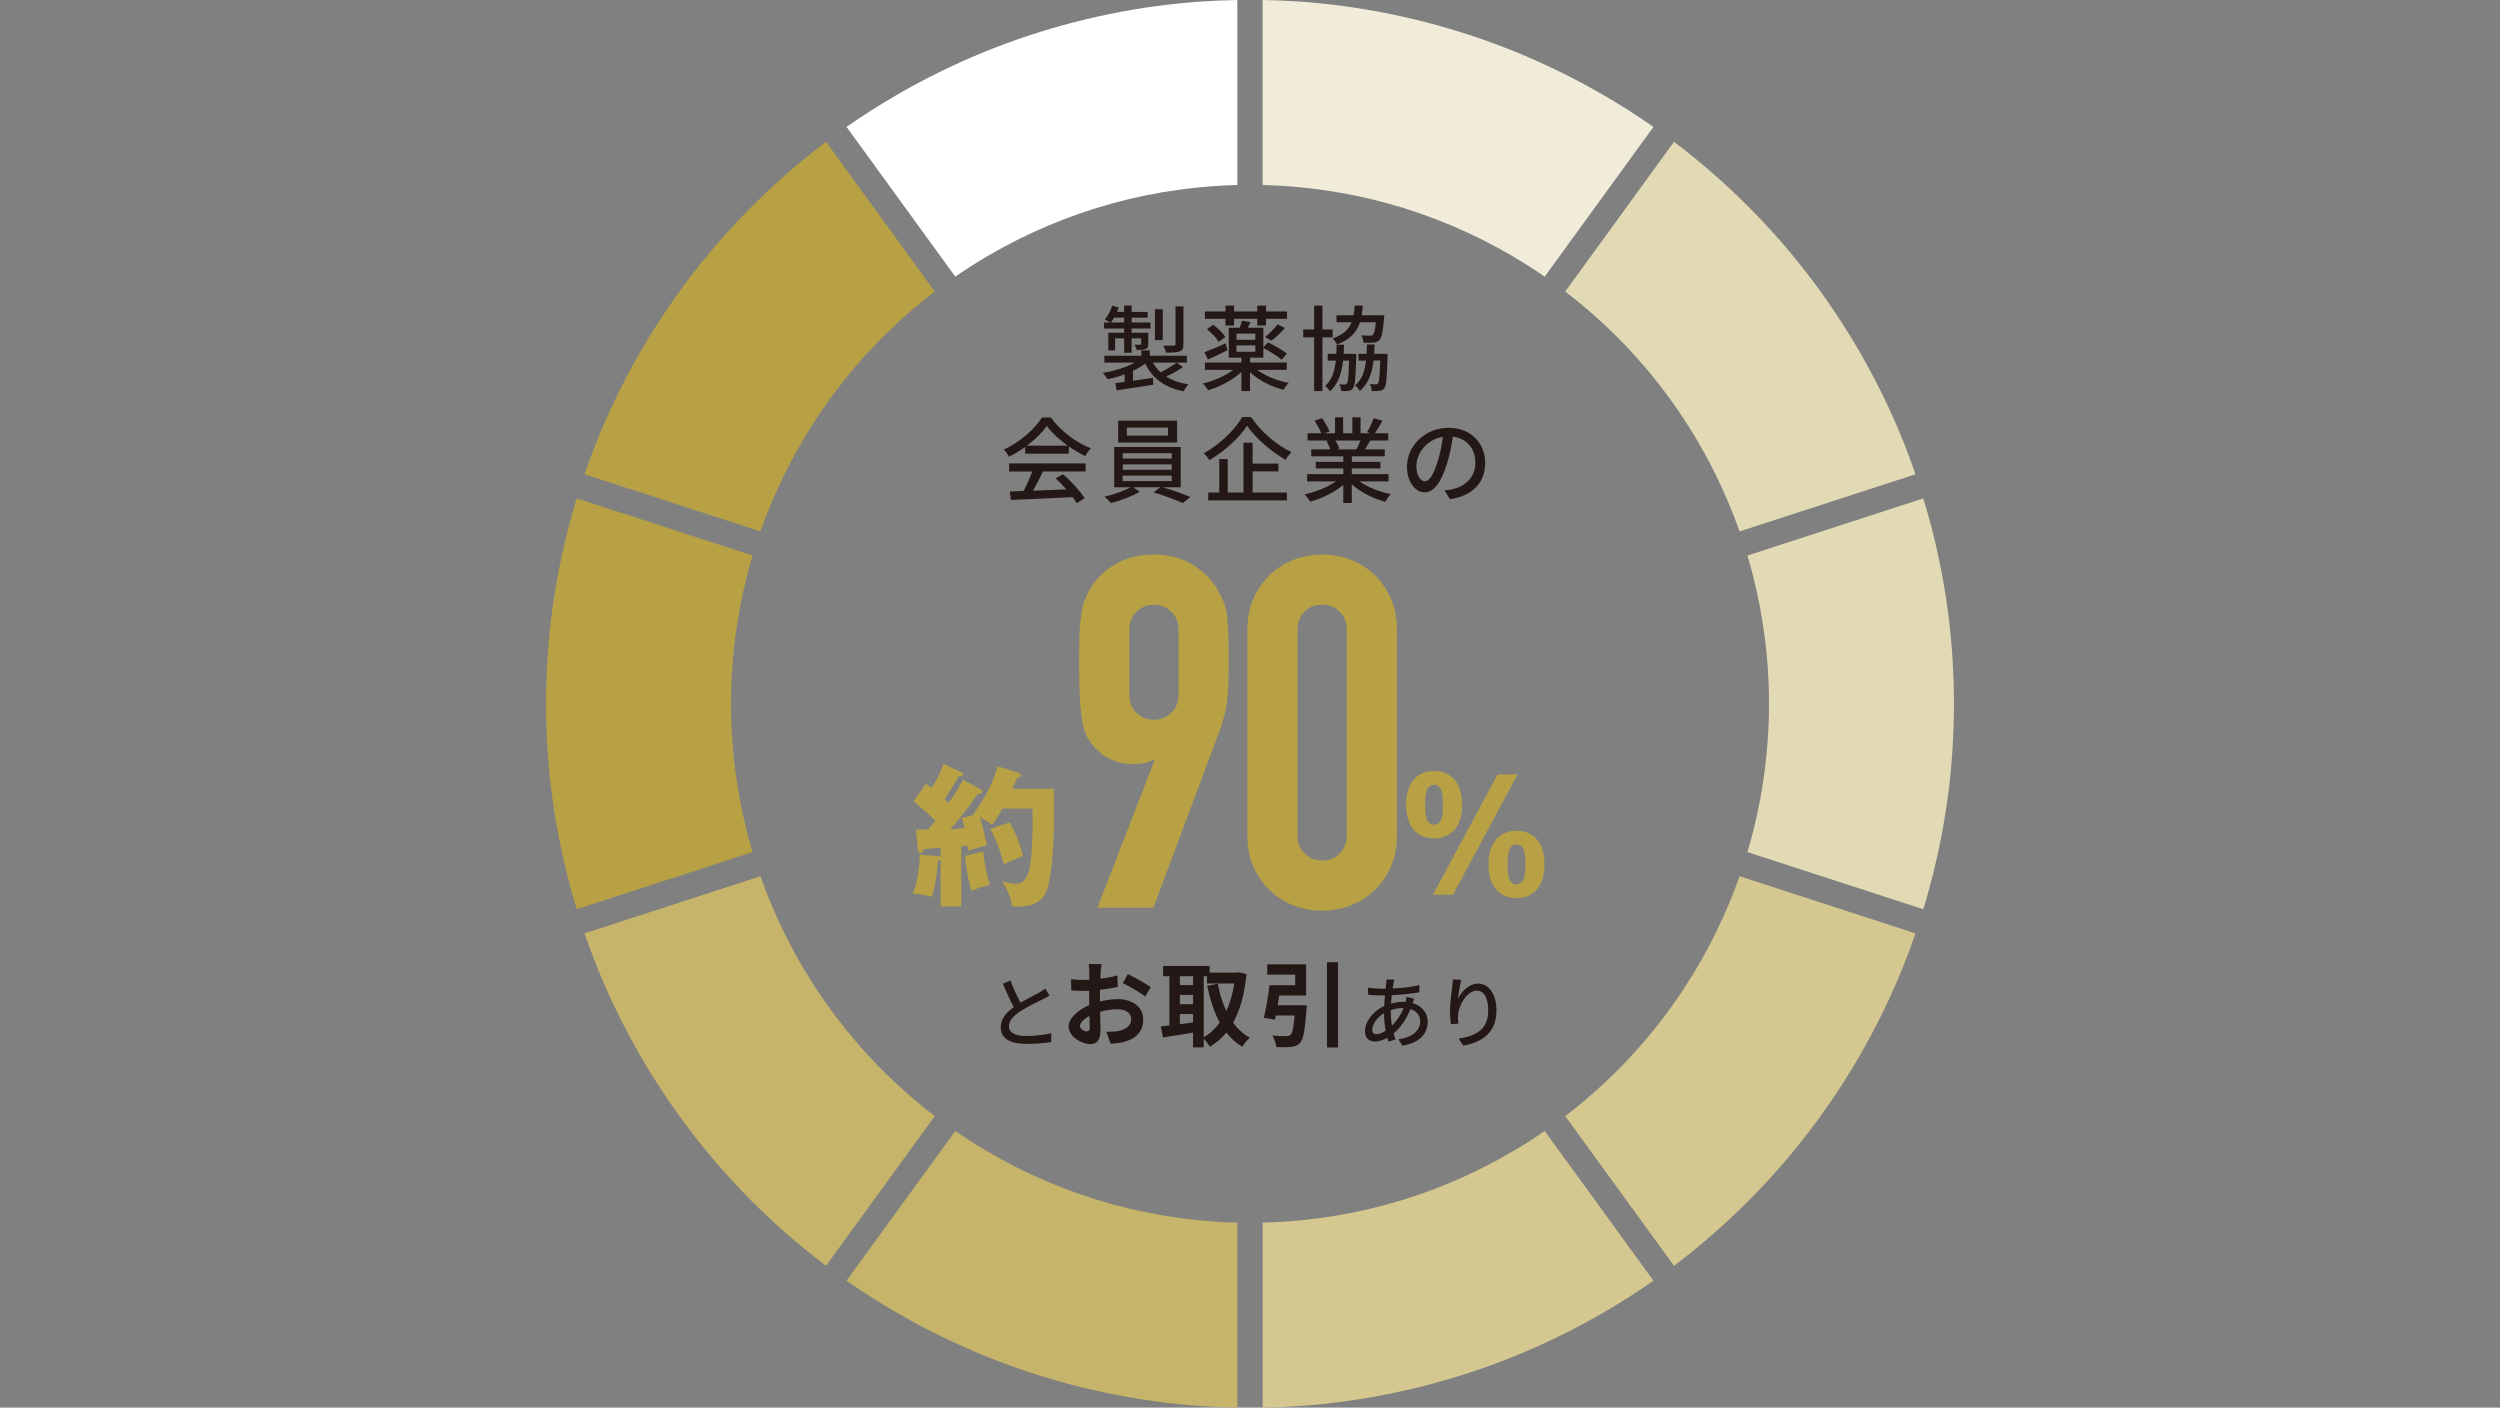
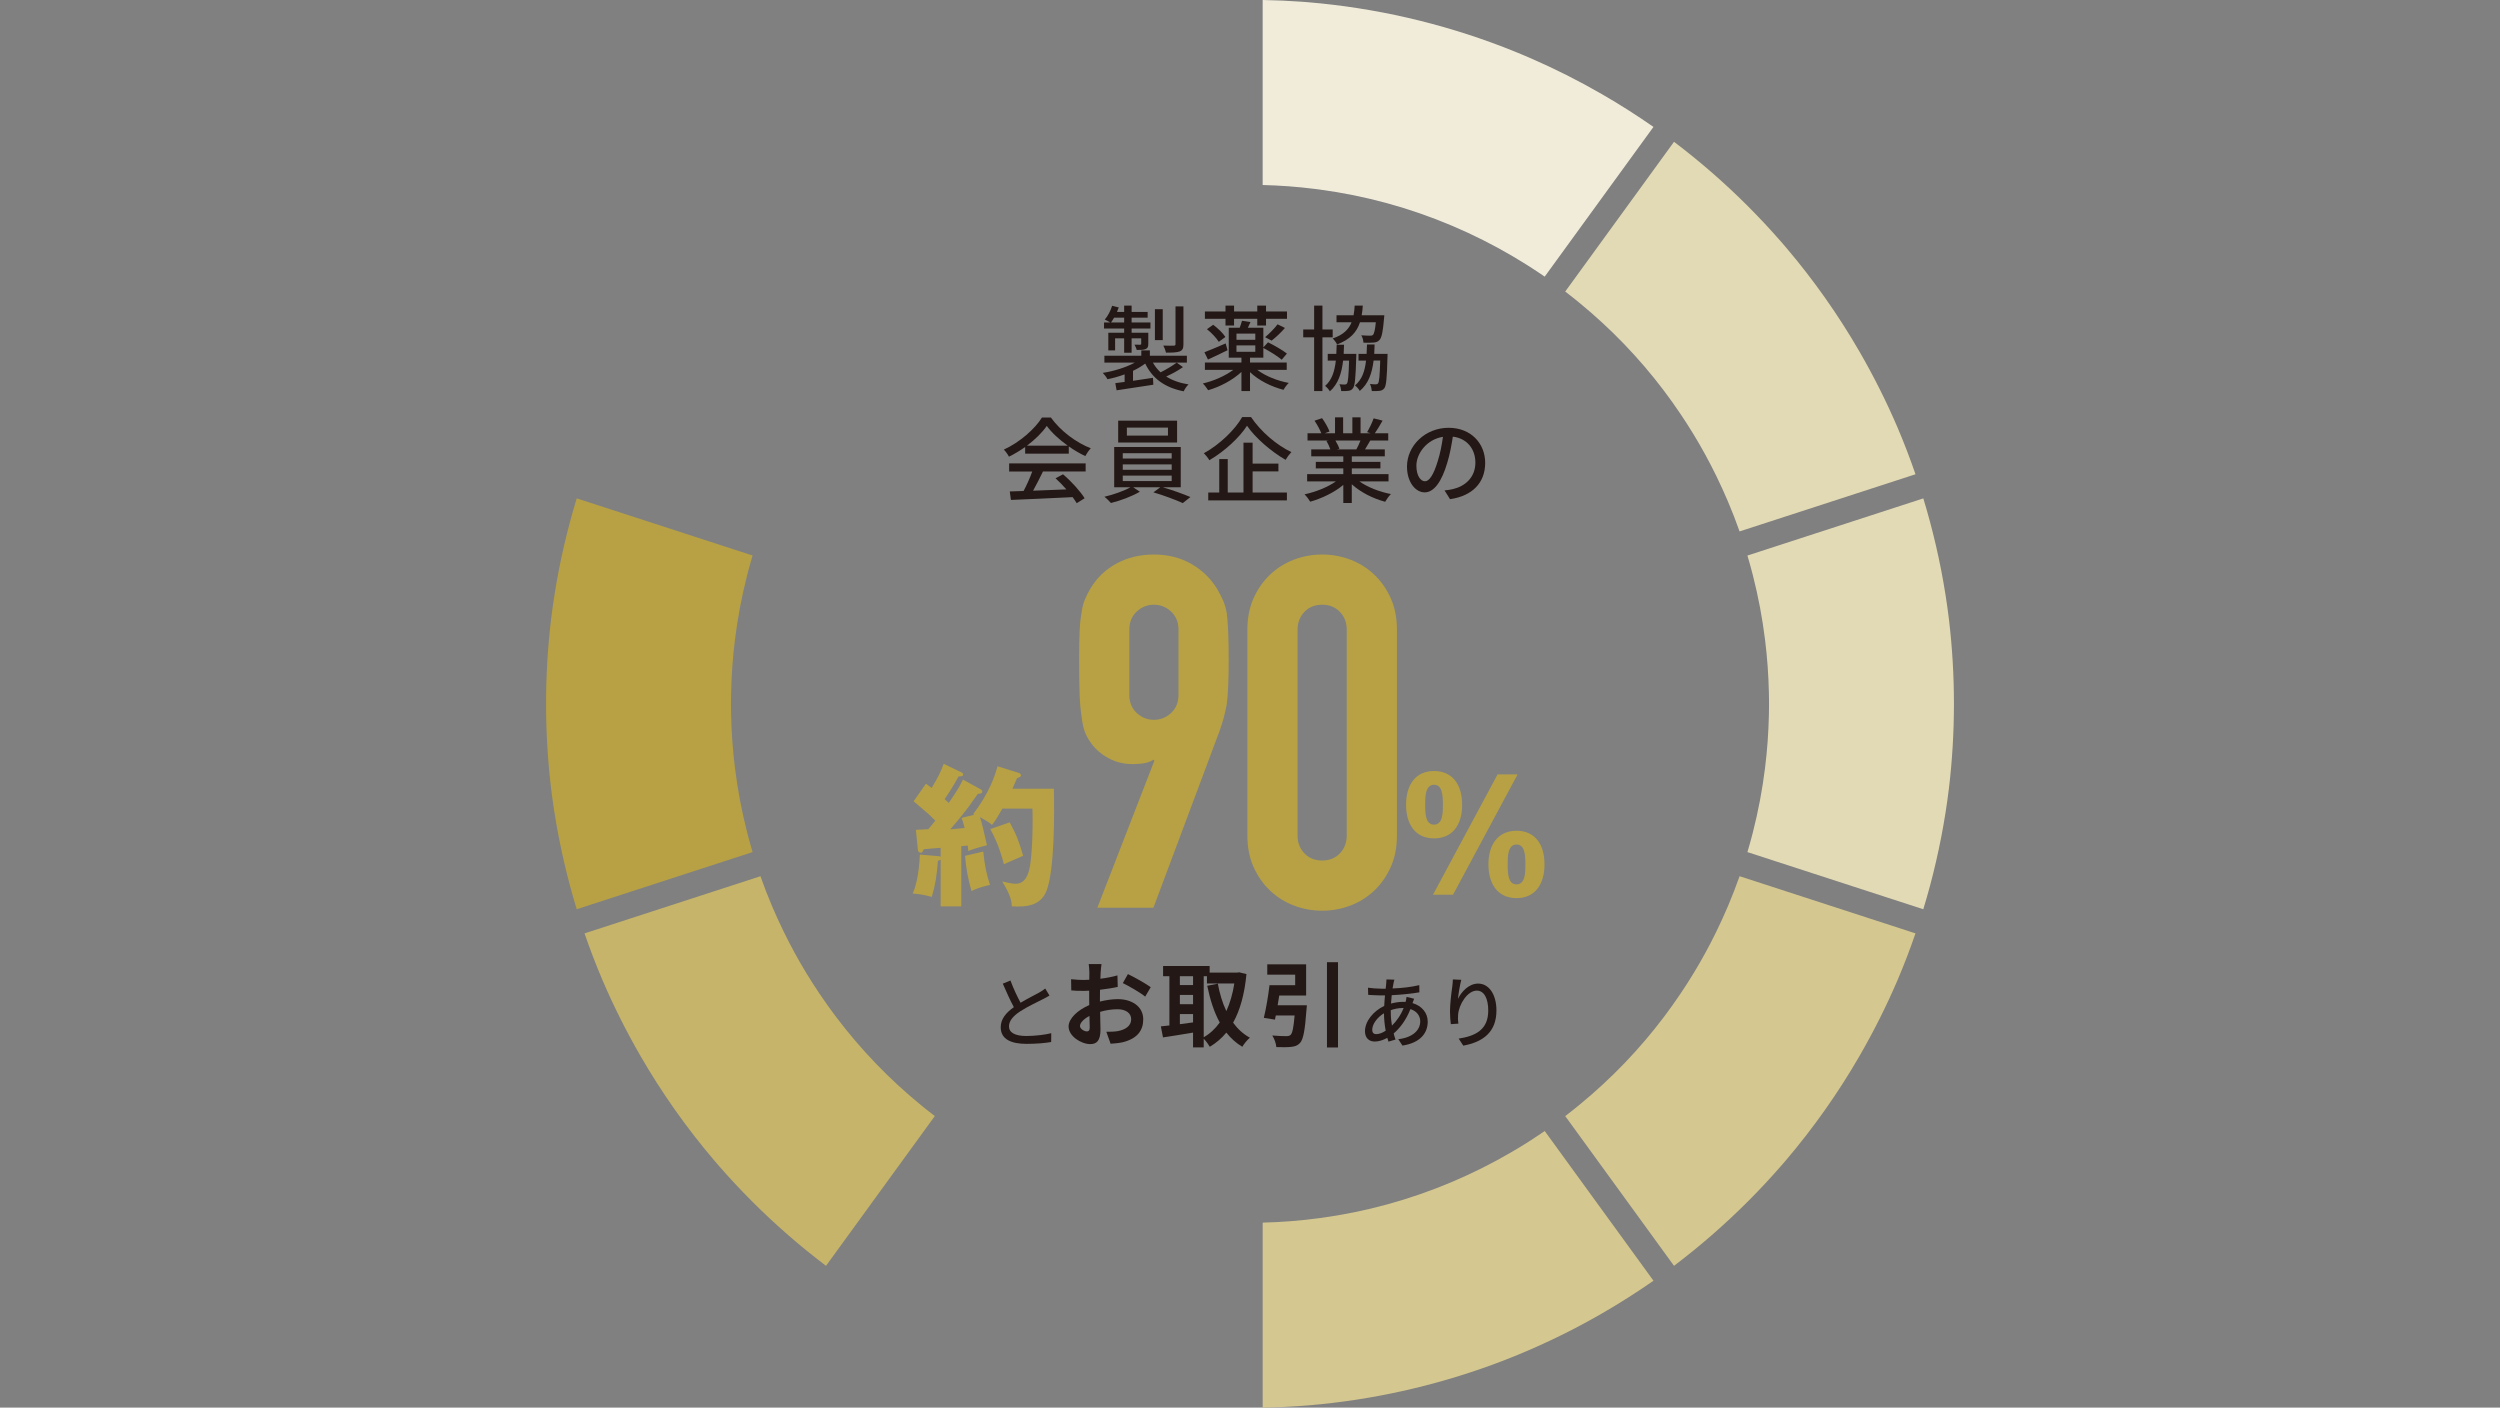
<svg xmlns="http://www.w3.org/2000/svg" version="1.1" id="レイヤー_1" x="0px" y="0px" width="580px" height="326.567px" viewBox="-126.688 0 580 326.567" enable-background="new -126.688 0 580 326.567" xml:space="preserve">
  <rect x="-126.688" y="0" width="580" height="326.567" fill="#808080" stroke="none" />
  <path fill="#D4C78F" d="M304.746,244.94c-4.946,8.568-10.639,16.631-16.982,24.107c-0.229,0.266-0.454,0.533-0.685,0.798  c-0.148,0.175-0.302,0.348-0.453,0.521c-2.505,2.879-5.113,5.68-7.834,8.396c-5.392,5.392-11.104,10.365-17.109,14.908  l-25.239-34.738c0.586-0.449,1.167-0.903,1.745-1.362c0.201-0.157,0.398-0.317,0.6-0.478c0.395-0.317,0.783-0.639,1.172-0.959  c7.223-5.943,13.713-12.699,19.396-20.221c1.326-1.756,2.594-3.543,3.815-5.357c0.05-0.071,0.096-0.143,0.144-0.213  c0.465-0.694,0.924-1.393,1.374-2.094c0.14-0.219,0.275-0.438,0.415-0.658c0.355-0.564,0.713-1.131,1.06-1.701  c0.209-0.344,0.412-0.688,0.618-1.033c0.271-0.456,0.542-0.911,0.807-1.37c0.268-0.461,0.526-0.925,0.786-1.39  c0.195-0.35,0.393-0.695,0.582-1.045c0.322-0.588,0.638-1.182,0.948-1.776c0.119-0.228,0.241-0.453,0.359-0.681  c0.384-0.743,0.759-1.491,1.128-2.243c0.037-0.075,0.075-0.147,0.109-0.224c0.961-1.967,1.876-3.961,2.733-5.985  c0.958-2.269,1.844-4.556,2.658-6.863l40.812,13.263c-1.263,3.676-2.65,7.293-4.166,10.854  C310.974,233.375,308.042,239.229,304.746,244.94" />
  <path fill="#D4C78F" d="M225.739,314.198c-0.667,0.275-1.336,0.547-2.006,0.813c-0.274,0.109-0.55,0.219-0.825,0.328  c-0.409,0.16-0.82,0.316-1.232,0.477c-0.528,0.201-1.06,0.402-1.59,0.6c-0.152,0.057-0.308,0.113-0.46,0.17  c-13.711,5.025-28.065,8.213-42.641,9.451c-3.557,0.293-7.135,0.471-10.73,0.533v-42.921c4.465-0.104,8.912-0.463,13.323-1.065  c10.52-1.416,20.76-4.217,30.595-8.377c4.819-2.039,9.472-4.381,13.946-7.002c0.199-0.115,0.397-0.232,0.596-0.352  c0.438-0.26,0.879-0.52,1.313-0.786c0.627-0.382,1.25-0.771,1.87-1.164c0.22-0.142,0.438-0.282,0.656-0.424  c0.581-0.374,1.157-0.753,1.73-1.138c0.13-0.086,0.259-0.172,0.387-0.258c0.34-0.229,0.676-0.459,1.012-0.69l25.234,34.733  c-3.854,2.686-7.839,5.219-11.948,7.592c-6.196,3.576-12.603,6.732-19.167,9.455C225.781,314.182,225.76,314.19,225.739,314.198" />
-   <path fill="#C5B469" d="M150.846,326.131c-0.344-0.025-0.685-0.055-1.027-0.084c-15.53-1.303-30.814-4.82-45.339-10.416  c-0.119-0.047-0.238-0.092-0.357-0.137c-0.566-0.221-1.132-0.447-1.696-0.672c-0.371-0.15-0.742-0.301-1.113-0.451  c-0.316-0.129-0.631-0.262-0.946-0.395c-0.626-0.262-1.25-0.523-1.872-0.793c-0.065-0.027-0.132-0.057-0.197-0.086  c-5.685-2.469-11.242-5.266-16.641-8.383c-4.111-2.373-8.095-4.904-11.949-7.592l25.237-34.734c0.292,0.201,0.585,0.402,0.88,0.604  c0.249,0.17,0.5,0.336,0.75,0.502c0.409,0.271,0.819,0.541,1.231,0.809c1.465,0.951,2.95,1.869,4.457,2.757  c0.002,0,0.004,0.002,0.007,0.004c4.549,2.679,9.278,5.065,14.184,7.142c9.857,4.17,20.122,6.972,30.664,8.385  c0.347,0.048,0.694,0.093,1.041,0.137c0.051,0.008,0.104,0.014,0.154,0.021c3.997,0.502,8.021,0.805,12.059,0.9v42.92  c-3.076-0.055-6.138-0.189-9.185-0.41C151.073,326.147,150.959,326.139,150.846,326.131" />
  <path fill="#C5B469" d="M47.833,278.764c-2.67-2.67-5.234-5.419-7.699-8.242c-0.228-0.262-0.457-0.523-0.684-0.788  c-0.175-0.204-0.349-0.407-0.524-0.612c-6.369-7.496-12.084-15.584-17.046-24.181c-3.301-5.717-6.233-11.578-8.8-17.563  c-1.511-3.553-2.897-7.166-4.159-10.834l40.813-13.262c0.813,2.309,1.699,4.596,2.658,6.862c0.856,2.024,1.771,4.021,2.732,5.985  c0.036,0.074,0.074,0.147,0.11,0.224c0.37,0.752,0.745,1.5,1.129,2.243c0.118,0.229,0.239,0.453,0.358,0.681  c0.313,0.597,0.626,1.188,0.947,1.776c0.191,0.35,0.389,0.695,0.583,1.045c0.261,0.464,0.52,0.929,0.785,1.391  c0.266,0.459,0.537,0.914,0.81,1.37c0.205,0.345,0.407,0.69,0.615,1.032c0.349,0.57,0.703,1.137,1.062,1.703  c0.138,0.219,0.273,0.438,0.414,0.656c0.451,0.703,0.91,1.399,1.376,2.095c0.047,0.069,0.093,0.142,0.14,0.212  c1.224,1.814,2.491,3.604,3.817,5.357c5.757,7.619,12.345,14.453,19.68,20.453c0.254,0.209,0.507,0.416,0.763,0.623  c0.278,0.225,0.559,0.447,0.839,0.668c0.54,0.43,1.085,0.854,1.633,1.272l-25.241,34.741  C58.938,289.129,53.226,284.155,47.833,278.764" />
-   <path fill="#B7A144" d="M21.88,81.628c4.952-8.578,10.652-16.65,17.007-24.133c0.208-0.245,0.417-0.49,0.627-0.733  c0.177-0.206,0.355-0.409,0.532-0.614c2.491-2.858,5.086-5.642,7.787-8.343c5.393-5.393,11.105-10.364,17.112-14.909l25.239,34.739  c-0.581,0.445-1.157,0.896-1.73,1.351c-0.211,0.167-0.421,0.335-0.631,0.503c-0.376,0.304-0.75,0.61-1.123,0.918  c-7.235,5.95-13.737,12.715-19.428,20.248c-1.326,1.755-2.596,3.543-3.817,5.357c-0.047,0.07-0.094,0.142-0.141,0.212  c-0.465,0.694-0.925,1.392-1.375,2.095c-0.141,0.218-0.276,0.438-0.415,0.655c-0.357,0.566-0.713,1.133-1.062,1.705  c-0.208,0.342-0.411,0.687-0.615,1.031c-0.271,0.456-0.543,0.911-0.809,1.371c-0.266,0.461-0.525,0.925-0.786,1.39  c-0.194,0.349-0.391,0.695-0.582,1.046c-0.321,0.588-0.636,1.181-0.947,1.774c-0.119,0.228-0.241,0.454-0.359,0.683  c-0.384,0.742-0.759,1.49-1.128,2.242c-0.037,0.075-0.075,0.149-0.111,0.225c-0.961,1.966-1.876,3.959-2.732,5.984  c-0.958,2.267-1.845,4.555-2.658,6.862L8.922,110.026c1.261-3.667,2.646-7.278,4.156-10.83  C15.645,93.209,18.578,87.347,21.88,81.628" />
-   <path fill="#FFFFFF" d="M101.063,12.298c0.544-0.224,1.089-0.442,1.635-0.662c0.397-0.157,0.795-0.316,1.193-0.472  c0.284-0.112,0.571-0.221,0.857-0.331c0.653-0.251,1.307-0.5,1.963-0.742c0.025-0.009,0.052-0.018,0.077-0.027  c13.82-5.087,28.296-8.305,42.994-9.541c0.366-0.029,0.731-0.061,1.098-0.088c0.086-0.008,0.172-0.013,0.258-0.02  c3.063-0.224,6.142-0.361,9.232-0.415v42.921c-4.062,0.097-8.108,0.401-12.131,0.91c-0.005,0.001-0.009,0.001-0.014,0.002  c-0.386,0.049-0.77,0.098-1.153,0.151c-10.527,1.415-20.776,4.216-30.62,8.379c-4.842,2.048-9.512,4.401-14.006,7.037  c-0.151,0.088-0.301,0.177-0.451,0.266c-0.478,0.283-0.956,0.566-1.43,0.856c-0.607,0.37-1.21,0.746-1.811,1.127  c-0.248,0.158-0.494,0.318-0.741,0.479c-0.546,0.353-1.09,0.708-1.629,1.069c-0.152,0.103-0.306,0.204-0.458,0.307  c-0.329,0.223-0.657,0.447-0.985,0.673L69.708,29.443c3.854-2.687,7.837-5.218,11.949-7.592c6.136-3.544,12.479-6.673,18.981-9.376  C100.779,12.416,100.921,12.356,101.063,12.298" />
  <path fill="#F1ECDA" d="M175.761,0.436c0.354,0.027,0.71,0.058,1.063,0.085c15.503,1.305,30.76,4.813,45.261,10.393  c0.155,0.061,0.312,0.119,0.468,0.181c0.528,0.206,1.056,0.416,1.583,0.627c0.41,0.165,0.822,0.33,1.231,0.499  c0.276,0.113,0.553,0.229,0.828,0.343c0.666,0.279,1.331,0.56,1.994,0.847c0.024,0.011,0.05,0.021,0.075,0.031  c5.707,2.477,11.284,5.282,16.702,8.411c4.111,2.373,8.096,4.906,11.949,7.592l-25.235,34.734c-0.304-0.209-0.606-0.417-0.911-0.623  c-0.222-0.149-0.442-0.296-0.663-0.444c-0.449-0.299-0.899-0.595-1.354-0.888c-0.318-0.207-0.639-0.415-0.96-0.62  c-0.136-0.085-0.271-0.168-0.407-0.254c-0.97-0.609-1.948-1.205-2.937-1.787c-0.052-0.031-0.104-0.061-0.155-0.092  c-4.529-2.663-9.239-5.04-14.124-7.105c-9.845-4.164-20.094-6.965-30.62-8.381c-0.384-0.052-0.769-0.102-1.152-0.15  c-0.005,0-0.01-0.001-0.015-0.001c-4.021-0.509-8.068-0.814-12.131-0.911V0c3.084,0.054,6.154,0.19,9.211,0.413  C175.563,0.422,175.662,0.428,175.761,0.436" />
  <path fill="#E2DAB4" d="M278.792,47.805c2.676,2.676,5.248,5.432,7.717,8.262c0.219,0.251,0.438,0.501,0.653,0.754  c0.184,0.212,0.363,0.425,0.545,0.638c6.368,7.492,12.078,15.578,17.039,24.17c3.298,5.713,6.229,11.568,8.793,17.55  c1.514,3.558,2.901,7.175,4.165,10.849l-40.813,13.262c-0.813-2.309-1.699-4.597-2.658-6.862c-0.856-2.026-1.771-4.02-2.731-5.986  c-0.036-0.075-0.074-0.149-0.11-0.224c-0.369-0.751-0.744-1.5-1.129-2.243c-0.117-0.228-0.239-0.454-0.357-0.681  c-0.313-0.595-0.626-1.188-0.948-1.776c-0.19-0.351-0.389-0.697-0.582-1.044c-0.261-0.465-0.521-0.93-0.786-1.391  c-0.265-0.459-0.536-0.914-0.808-1.371c-0.205-0.344-0.409-0.689-0.617-1.032c-0.349-0.571-0.703-1.138-1.062-1.703  c-0.139-0.218-0.273-0.438-0.414-0.657c-0.449-0.702-0.908-1.397-1.374-2.092c-0.048-0.071-0.095-0.143-0.144-0.214  c-1.222-1.815-2.489-3.604-3.815-5.358c-5.738-7.595-12.302-14.408-19.609-20.396c-0.287-0.236-0.574-0.473-0.863-0.706  c-0.26-0.209-0.519-0.416-0.78-0.623c-0.549-0.437-1.103-0.867-1.659-1.293l25.24-34.74C267.688,37.439,273.4,42.413,278.792,47.805  " />
  <path fill="#E2DAB4" d="M326.625,163.284c0,6.593-0.389,13.126-1.158,19.585c-0.929,7.611-2.396,15.182-4.405,22.685  c-0.485,1.809-1.002,3.604-1.545,5.392l-40.807-13.259c0.186-0.617,0.364-1.235,0.538-1.856c0.019-0.063,0.036-0.131,0.054-0.195  c0.11-0.395,0.221-0.789,0.324-1.184c0.107-0.396,0.21-0.795,0.313-1.191c0.017-0.064,0.033-0.129,0.05-0.192  c1.248-4.884,2.188-9.856,2.813-14.903c0.51-4.094,0.805-8.189,0.893-12.283c0.001-0.067,0.003-0.137,0.004-0.205  c0.007-0.362,0.013-0.727,0.016-1.09c0.002-0.168,0.004-0.336,0.005-0.506c0.003-0.265,0.004-0.529,0.003-0.794  c0.001-0.265,0-0.529-0.003-0.795c-0.001-0.169-0.003-0.337-0.005-0.506c-0.003-0.363-0.009-0.727-0.016-1.089  c-0.001-0.069-0.003-0.138-0.004-0.206c-0.088-4.092-0.383-8.189-0.893-12.283c-0.627-5.048-1.564-10.021-2.813-14.905  c-0.015-0.056-0.029-0.112-0.044-0.168c-0.104-0.405-0.209-0.811-0.318-1.216c-0.103-0.385-0.209-0.769-0.314-1.154  c-0.021-0.074-0.043-0.15-0.063-0.227c-0.174-0.619-0.353-1.237-0.537-1.854l40.807-13.259c0.543,1.785,1.06,3.582,1.545,5.393  c2.01,7.501,3.478,15.071,4.406,22.684C326.237,150.158,326.625,156.691,326.625,163.284" />
  <path fill="#B7A144" d="M47.378,130.735c-0.021,0.076-0.041,0.151-0.063,0.228c-0.107,0.384-0.214,0.768-0.317,1.153  c-0.107,0.404-0.214,0.811-0.317,1.217c-0.015,0.056-0.03,0.111-0.044,0.168c-1.247,4.885-2.188,9.856-2.814,14.904  c-0.507,4.094-0.803,8.189-0.89,12.28c-0.002,0.07-0.003,0.14-0.006,0.209c-0.007,0.363-0.012,0.726-0.016,1.089  c-0.002,0.168-0.004,0.338-0.005,0.506c-0.002,0.265-0.002,0.529-0.002,0.795c0,0.265,0,0.53,0.002,0.796  c0.001,0.168,0.003,0.336,0.005,0.504c0.004,0.363,0.009,0.727,0.016,1.09c0.003,0.068,0.004,0.139,0.006,0.207  c0.087,4.093,0.383,8.188,0.89,12.283c0.627,5.045,1.566,10.018,2.814,14.901c0.016,0.063,0.032,0.128,0.05,0.192  c0.102,0.398,0.205,0.795,0.312,1.191c0.105,0.396,0.214,0.788,0.324,1.184c0.019,0.066,0.036,0.132,0.054,0.197  c0.174,0.619,0.354,1.236,0.538,1.854l-40.805,13.26c-0.543-1.785-1.06-3.582-1.544-5.393c-2.01-7.5-3.479-15.07-4.407-22.682  C0.389,176.411,0,169.877,0,163.284s0.39-13.127,1.158-19.586c0.929-7.611,2.397-15.183,4.407-22.683  c0.484-1.81,1.001-3.606,1.544-5.393l40.806,13.259C47.731,129.499,47.552,130.116,47.378,130.735" />
  <path fill="#231815" d="M147.761,85.165c-1.169,0.844-2.639,1.621-3.894,2.184c1.406,0.887,3.136,1.514,5.189,1.838  c-0.411,0.346-0.908,1.103-1.124,1.6c-4.411-0.863-7.287-3.005-8.93-6.443c-0.8,0.605-1.773,1.189-2.833,1.688v2.313  c1.471-0.216,3.07-0.453,4.627-0.691l0.088,1.6c-3.028,0.454-6.229,0.952-8.52,1.299l-0.303-1.666  c0.627-0.064,1.361-0.172,2.162-0.281v-1.751c-1.297,0.476-2.66,0.864-3.979,1.124c-0.217-0.433-0.714-1.103-1.081-1.469  c2.596-0.412,5.405-1.277,7.416-2.38h-7.049v-1.6h8.563v-1.231h1.988v1.231h8.584v1.6h-7.871c0.454,0.845,1.06,1.6,1.773,2.249  c1.276-0.627,2.789-1.557,3.74-2.249L147.761,85.165z M134.117,76.214h-4.67v-1.406h1.427c-0.346-0.237-0.908-0.519-1.254-0.669  c0.734-0.843,1.34-2.033,1.708-3.201l1.535,0.39c-0.13,0.346-0.26,0.691-0.411,1.038h1.665v-1.471h1.73v1.471h3.718v1.34h-3.718  v1.103h4.367v1.406h-4.367v0.973h3.869v2.552c0,0.69-0.107,1.017-0.605,1.233c-0.475,0.215-1.146,0.215-2.075,0.215  c-0.087-0.389-0.346-0.887-0.519-1.232c0.627,0.021,1.124,0.021,1.318,0.021c0.194-0.021,0.238-0.064,0.238-0.215v-1.277h-2.227  v3.352h-1.73v-3.352h-2.098v2.813h-1.578v-4.109h3.676V76.214L134.117,76.214z M134.117,74.808v-1.103h-2.335  c-0.238,0.411-0.476,0.778-0.714,1.103H134.117z M143.068,78.916h-1.816v-7.179h1.816V78.916z M147.868,79.867  c0,0.952-0.194,1.384-0.864,1.665c-0.692,0.26-1.708,0.281-3.179,0.281c-0.108-0.497-0.367-1.168-0.627-1.643  c1.081,0.043,2.119,0.043,2.443,0.021c0.303-0.021,0.389-0.107,0.389-0.345v-8.758h1.838V79.867z" />
  <path fill="#231815" d="M164.998,85.813c1.859,1.405,4.605,2.529,7.309,3.027c-0.434,0.41-0.974,1.124-1.211,1.6  c-2.875-0.735-5.795-2.205-7.783-4.108v4.39h-1.989v-4.433c-2.011,1.881-4.974,3.46-7.72,4.239c-0.28-0.455-0.821-1.169-1.232-1.558  c2.487-0.584,5.189-1.752,7.048-3.157h-6.571v-1.708h8.476v-1.124h-2.94V76.04h2.529c0.215-0.562,0.434-1.167,0.541-1.621  l1.967,0.303c-0.216,0.477-0.41,0.908-0.604,1.318h3.59v4.563l1.081-1.189c1.448,0.714,3.416,1.838,4.389,2.617l-1.211,1.427  c-0.907-0.8-2.789-1.968-4.259-2.725v2.249h-3.092v1.124h8.519v1.708L164.998,85.813L164.998,85.813z M158.1,81.251  c-1.558,0.757-3.18,1.557-4.541,2.162l-0.821-1.687c1.275-0.476,3.092-1.274,4.929-2.054L158.1,81.251z M157.625,73.965h-4.777  v-1.708h4.777v-1.362h1.989v1.362h5.384v-1.362h2.032v1.362h4.864v1.708h-4.864v1.557h-2.032v-1.557h-5.384v1.557h-1.989V73.965z   M154.77,75.349c1.081,0.8,2.313,1.968,2.833,2.832l-1.535,1.125c-0.498-0.844-1.688-2.098-2.746-2.939L154.77,75.349z   M160.175,78.83h4.368v-1.429h-4.368V78.83z M160.175,81.62h4.368v-1.492h-4.368V81.62z M166.813,78.225  c0.93-0.757,2.206-2.055,2.896-2.983l1.709,0.843c-0.93,1.081-2.141,2.205-3.092,2.94L166.813,78.225z" />
  <path fill="#231815" d="M180.116,78.268v12.454h-1.925V78.268h-2.529V76.43h2.529v-5.535h1.925v5.535h2.378v1.838H180.116z   M187.986,82.095c0,0,0,0.497-0.021,0.713c-0.15,4.865-0.303,6.66-0.757,7.244c-0.281,0.41-0.604,0.563-1.103,0.627  c-0.368,0.064-1.018,0.064-1.645,0.043c-0.021-0.476-0.173-1.168-0.411-1.578c0.563,0.064,0.995,0.064,1.255,0.064  c0.217,0,0.367-0.043,0.498-0.237c0.259-0.347,0.389-1.687,0.496-5.319h-1.384c-0.346,3.027-1.168,5.448-3.069,7.135  c-0.217-0.389-0.735-0.973-1.104-1.254c1.557-1.362,2.205-3.373,2.486-5.881h-1.881v-1.557h1.988  c0.043-0.67,0.064-1.384,0.086-2.119h1.708c-0.021,0.735-0.043,1.449-0.086,2.119L187.986,82.095L187.986,82.095z M188.829,74.765  c-0.757,2.313-2.291,4-5.317,5.146c-0.194-0.411-0.648-1.06-1.018-1.383c2.464-0.845,3.719-2.099,4.39-3.764h-3.503v-1.621h3.957  c0.13-0.692,0.217-1.449,0.26-2.249h1.882c-0.044,0.8-0.13,1.557-0.26,2.249h5.254c0,0-0.021,0.476-0.064,0.713  c-0.26,3.136-0.541,4.476-1.06,5.017c-0.392,0.433-0.801,0.563-1.385,0.605c-0.496,0.043-1.384,0.064-2.335,0.021  c-0.021-0.541-0.217-1.254-0.498-1.708c0.865,0.064,1.688,0.086,2.033,0.086c0.303,0,0.497-0.021,0.669-0.173  c0.262-0.259,0.498-1.103,0.671-2.94L188.829,74.765L188.829,74.765z M195.229,82.095c0,0,0,0.497-0.021,0.735  c-0.13,4.821-0.28,6.616-0.714,7.222c-0.325,0.41-0.647,0.563-1.146,0.627c-0.411,0.064-1.081,0.064-1.773,0.043  c-0.043-0.497-0.194-1.189-0.433-1.644c0.584,0.087,1.104,0.087,1.341,0.087c0.26,0,0.411-0.043,0.541-0.238  c0.259-0.346,0.389-1.643,0.497-5.275h-1.535c-0.367,3.027-1.232,5.384-3.2,7.049c-0.216-0.39-0.714-0.995-1.124-1.275  c1.621-1.341,2.292-3.287,2.573-5.773h-1.752v-1.557h1.881c0.044-0.691,0.065-1.427,0.087-2.184h1.772  c-0.021,0.757-0.043,1.492-0.086,2.184h3.092V82.095z" />
  <path fill="#231815" d="M111.15,103.7c-1.188,0.844-2.465,1.621-3.762,2.248c-0.217-0.453-0.757-1.211-1.189-1.643  c3.697-1.686,7.222-4.801,8.844-7.438h2.075c2.292,3.178,5.881,5.815,9.254,7.135c-0.476,0.498-0.93,1.21-1.275,1.815  c-1.254-0.605-2.573-1.36-3.827-2.248v1.687H111.15V103.7z M107.431,107.505h17.752v1.882h-9.903  c-0.714,1.448-1.514,3.071-2.292,4.454c2.4-0.087,5.081-0.195,7.719-0.303c-0.8-0.908-1.664-1.816-2.508-2.573l1.729-0.929  c1.968,1.664,4.022,3.957,5.017,5.556l-1.838,1.146c-0.238-0.41-0.563-0.886-0.951-1.404c-5.146,0.259-10.638,0.496-14.313,0.647  l-0.26-1.967l3.2-0.108c0.714-1.341,1.492-3.07,2.011-4.519h-5.362V107.505z M121.032,103.397c-1.946-1.384-3.72-3.006-4.865-4.584  c-1.038,1.514-2.682,3.135-4.605,4.584H121.032z" />
  <path fill="#231815" d="M143.048,113.04c2.184,0.627,4.8,1.578,6.442,2.271l-1.772,1.405c-1.621-0.735-4.54-1.838-6.811-2.486  l1.6-1.189h-6.313l1.557,1.037c-1.729,1.039-4.497,2.077-6.703,2.617c-0.366-0.41-1.016-1.08-1.513-1.449  c2.075-0.475,4.627-1.383,6.054-2.205h-3.783v-9.34h15.438v9.34L143.048,113.04L143.048,113.04z M146.397,102.661h-13.665v-5.06  h13.665V102.661z M133.792,106.381h11.353v-1.232h-11.353V106.381z M133.792,108.997h11.353v-1.254h-11.353V108.997z   M133.792,111.614h11.353v-1.275h-11.353V111.614z M144.28,99.202h-9.535v1.858h9.535V99.202z" />
  <path fill="#231815" d="M163.549,96.759c2.292,3.396,5.945,6.509,9.362,8.13c-0.498,0.521-0.995,1.19-1.341,1.795  c-3.353-1.925-7.05-5.124-8.951-7.913c-1.729,2.702-5.125,5.881-8.735,8c-0.26-0.477-0.844-1.189-1.276-1.622  c3.72-2.032,7.266-5.514,8.887-8.39H163.549z M163.917,114.272h7.957v1.816h-18.249v-1.816h2.553v-7.762h1.967v7.762h3.653v-11.566  h2.119v4.843h5.989v1.815h-5.989V114.272z" />
  <path fill="#231815" d="M188.678,111.679c1.901,1.34,4.69,2.442,7.329,2.94c-0.453,0.432-1.037,1.254-1.341,1.794  c-2.811-0.757-5.708-2.205-7.741-4.064v4.346h-1.967V112.5c-2.055,1.729-4.974,3.135-7.676,3.892  c-0.303-0.519-0.865-1.275-1.319-1.707c2.573-0.541,5.385-1.666,7.287-3.006h-6.682v-1.687h8.39v-1.319h-6.379v-1.514h6.379v-1.297  h-7.438v-1.6h4.433c-0.194-0.606-0.563-1.385-0.908-1.969l0.521-0.086h-4.908v-1.687h3.2c-0.325-0.843-0.975-2.032-1.579-2.919  l1.752-0.584c0.67,0.93,1.427,2.25,1.729,3.092l-1.103,0.411h2.378v-3.697h1.881v3.697h2.142v-3.697h1.902v3.697h2.335l-0.82-0.259  c0.519-0.865,1.188-2.228,1.513-3.201l2.076,0.52c-0.584,1.061-1.232,2.141-1.794,2.94h3.111v1.687h-4.173  c-0.41,0.735-0.843,1.448-1.211,2.055h4.584v1.6h-7.653v1.297h6.639v1.514h-6.639v1.319h8.52v1.687H188.678z M183.122,102.208  c0.39,0.627,0.778,1.405,0.93,1.924l-0.627,0.131h4.563c0.325-0.584,0.671-1.363,0.952-2.055H183.122z" />
  <path fill="#231815" d="M209.72,115.808l-1.276-2.032c0.735-0.063,1.385-0.173,1.925-0.303c2.769-0.627,5.232-2.659,5.232-6.141  c0-3.135-1.902-5.62-5.232-6.032c-0.303,1.946-0.67,4.043-1.297,6.076c-1.298,4.41-3.093,6.854-5.232,6.854  c-2.141,0-4.107-2.378-4.107-5.989c0-4.843,4.236-8.994,9.665-8.994c5.188,0,8.476,3.632,8.476,8.151  C217.872,111.938,214.974,115.052,209.72,115.808 M203.904,111.656c0.973,0,1.989-1.405,2.983-4.733  c0.541-1.709,0.93-3.677,1.188-5.58c-3.892,0.627-6.162,4-6.162,6.682C201.915,110.511,202.974,111.656,203.904,111.656" />
  <path fill="#231815" d="M110.084,232.638c1.578-0.95,3.354-1.829,4.285-2.349c0.592-0.342,1.022-0.609,1.436-0.951l0.984,1.633  c-0.466,0.285-0.968,0.556-1.541,0.843c-1.184,0.608-3.567,1.722-5.271,2.832c-1.579,1.04-2.582,2.17-2.582,3.479  c0,1.397,1.344,2.224,4.016,2.224c1.918,0,4.32-0.271,5.791-0.646l-0.018,2.043c-1.416,0.252-3.425,0.43-5.702,0.43  c-3.46,0-6.005-0.985-6.005-3.854c0-1.9,1.218-3.369,3.047-4.66c-0.825-1.508-1.721-3.533-2.564-5.451l1.775-0.734  C108.453,229.411,109.332,231.239,110.084,232.638" />
  <path fill="#231815" d="M128.666,225.538c-0.021,0.473-0.043,0.989-0.064,1.527c1.42-0.173,2.84-0.452,3.959-0.775l0.064,2.668  c-1.227,0.28-2.711,0.496-4.109,0.668c-0.021,0.646-0.021,1.313-0.021,1.937v0.796c1.463-0.363,2.947-0.561,4.131-0.561  c3.313,0,5.917,1.723,5.917,4.69c0,2.539-1.334,4.454-4.755,5.313c-0.99,0.216-1.937,0.281-2.817,0.345l-0.991-2.774  c0.969,0,1.894-0.021,2.646-0.15c1.743-0.322,3.12-1.184,3.12-2.754c0-1.463-1.291-2.323-3.163-2.323  c-1.334,0-2.732,0.215-4.045,0.604c0.043,1.697,0.086,3.377,0.086,4.107c0,2.668-0.945,3.378-2.366,3.378  c-2.087,0-5.034-1.808-5.034-4.088c0-1.872,2.151-3.83,4.798-4.972c-0.022-0.516-0.022-1.031-0.022-1.526v-1.808  c-0.408,0.021-0.796,0.043-1.14,0.043c-1.441,0-2.281-0.02-3.012-0.106l-0.043-2.604c1.269,0.15,2.194,0.173,2.969,0.173  c0.387,0,0.817-0.021,1.248-0.044c0.021-0.752,0.021-1.377,0.021-1.742c0-0.451-0.087-1.506-0.151-1.893h2.97  C128.795,224.053,128.708,224.979,128.666,225.538 M125.438,239.286c0.387,0,0.688-0.173,0.688-0.904  c0-0.537-0.021-1.526-0.064-2.688c-1.313,0.71-2.195,1.593-2.195,2.347C123.868,238.704,124.879,239.286,125.438,239.286   M140.284,229.022l-1.291,2.195c-1.032-0.883-3.851-2.496-5.185-3.141l1.184-2.089C136.647,226.786,139.144,228.206,140.284,229.022  " />
  <path fill="#231815" d="M162.492,225.989c-0.452,4.69-1.485,8.391-3.099,11.273c1.055,1.441,2.345,2.646,3.895,3.484  c-0.581,0.475-1.377,1.442-1.765,2.108c-1.463-0.882-2.668-1.979-3.7-3.291c-1.098,1.334-2.367,2.409-3.83,3.291  c-0.322-0.56-0.903-1.354-1.42-1.871v2.022h-2.474v-3.442c-2.475,0.431-4.992,0.817-6.972,1.118l-0.494-2.561  c0.581-0.063,1.248-0.129,1.979-0.215v-11.424h-1.464v-2.367h10.801v1.527h6.433l0.432-0.064L162.492,225.989z M147.044,228.528  h3.057v-2.043h-3.057V228.528z M147.044,232.981h3.057v-2.15h-3.057V232.981z M147.044,237.607c0.99-0.129,2.022-0.28,3.056-0.409  v-1.938h-3.056V237.607z M152.573,240.641c1.42-0.796,2.668-1.958,3.723-3.421c-1.313-2.388-2.238-5.271-2.905-8.521l2.454-0.494  c0.43,2.303,1.074,4.476,1.979,6.367c0.839-1.85,1.484-4,1.85-6.41h-6.347v-1.678h-0.753V240.641z" />
  <path fill="#231815" d="M176.5,233.217c0,0-0.021,0.712-0.086,1.056c-0.344,4.755-0.73,6.843-1.483,7.681  c-0.604,0.646-1.205,0.84-2.131,0.926c-0.753,0.086-2.064,0.086-3.378,0.043c-0.063-0.817-0.451-1.937-0.945-2.688  c1.29,0.129,2.667,0.149,3.248,0.149c0.431,0,0.688-0.043,0.969-0.258c0.451-0.365,0.73-1.722,0.968-4.539h-4.367  c-0.063,0.344-0.129,0.666-0.192,0.968l-2.582-0.408c0.494-2.022,1.031-5.101,1.313-7.573h5.959v-2.453h-6.476v-2.388h9.015v7.229  h-6.239c-0.106,0.752-0.235,1.526-0.365,2.259h6.774V233.217z M183.73,243.008h-2.563v-19.772h2.563V243.008z" />
  <path fill="#231815" d="M196.6,228.138c-0.072,0.341-0.145,0.753-0.215,1.185c2.24-0.091,4.303-0.322,6.202-0.771l0.019,1.668  c-1.812,0.322-4.213,0.556-6.418,0.664c-0.055,0.607-0.108,1.271-0.162,1.936c0.95-0.251,1.973-0.395,2.869-0.395  c0.18,0,0.357,0,0.52,0.018c0.09-0.322,0.181-0.859,0.216-1.165l1.758,0.431c-0.107,0.232-0.251,0.682-0.377,1.004  c2.169,0.646,3.531,2.277,3.531,4.304c0,2.563-1.596,4.896-5.862,5.558l-0.969-1.486c3.335-0.377,5.093-2.08,5.093-4.144  c0-1.255-0.79-2.366-2.276-2.832c-0.986,2.491-2.438,4.446-3.891,5.647c0.125,0.502,0.285,0.968,0.43,1.416l-1.631,0.484  c-0.09-0.271-0.181-0.557-0.271-0.88c-0.933,0.521-1.954,0.86-2.922,0.86c-1.237,0-2.26-0.754-2.26-2.402  c0-2.313,1.973-4.697,4.465-5.861c0.036-0.826,0.106-1.668,0.179-2.438h-0.878c-0.843,0-2.241-0.09-3.013-0.126l-0.054-1.667  c0.628,0.106,2.205,0.233,3.12,0.233h0.985c0.035-0.448,0.089-0.844,0.125-1.203c0.036-0.321,0.054-0.697,0.054-0.948l1.848,0.054  C196.725,227.545,196.654,227.868,196.6,228.138 M192.62,239.917c0.609,0,1.381-0.269,2.17-0.789  c-0.233-1.271-0.395-2.725-0.395-4.051c-1.597,0.967-2.727,2.545-2.727,3.836C191.669,239.577,191.974,239.917,192.62,239.917   M196.242,237.944c1.04-1.021,2.008-2.33,2.707-4.088h-0.126c-1.093,0-2.062,0.217-2.852,0.503v0.431  C195.971,235.937,196.08,236.977,196.242,237.944" />
  <path fill="#231815" d="M211.557,231.741c0.788-1.632,2.51-3.55,4.679-3.55c2.438,0,4.25,2.403,4.25,6.257  c0,5.004-3.12,7.299-7.692,8.141l-1.074-1.631c3.927-0.609,6.865-2.063,6.865-6.51c0-2.797-0.949-4.625-2.652-4.625  c-2.188,0-4.178,3.227-4.34,5.594c-0.054,0.592-0.054,1.201,0.072,2.063l-1.757,0.126c-0.09-0.683-0.197-1.722-0.197-2.905  c0-1.685,0.286-4.142,0.521-5.771c0.09-0.61,0.126-1.201,0.144-1.703l1.955,0.089C212.023,228.442,211.665,230.611,211.557,231.741" />
  <path fill="#B7A144" d="M100.824,183.129c0.213,0.105,0.389,0.318,0.389,0.531c0,0.461-0.673,0.496-1.026,0.496  c-0.319,0.391-1.631,2.305-1.914,2.693c-0.392,0.533-2.058,2.766-4.502,5.564c0.461-0.033,3.013-0.281,3.332-0.318  c-0.319-1.313-0.496-1.809-0.709-2.338l2.977-0.746c-0.105-0.07-0.177-0.105-0.284-0.143c3.652-4.785,5.105-8.933,5.638-11.095  l4.998,1.56c0.212,0.072,0.46,0.354,0.46,0.567c0,0.318-0.603,0.532-0.922,0.638c-0.283,0.604-0.426,0.959-1.063,2.446h9.605  c0.142,5.529,0.178,18.716-1.666,23.606c-1.383,3.58-4.68,3.863-8.081,3.688c-0.036-0.851-0.106-2.375-2.233-5.777  c0.922,0.213,2.233,0.531,3.119,0.531c2.375,0,3.013-2.445,3.297-3.971c0.46-2.553,0.744-7.869,0.602-13.468h-6.982  c-1.205,2.125-1.666,2.87-2.41,3.79c-0.781-0.743-2.234-1.487-2.8-1.807c0.565,1.666,0.921,3.366,1.63,6.521  c-2.73,0.709-3.403,0.957-4.324,1.348c-0.106-0.887-0.106-0.992-0.142-1.277l-1.489,0.144v13.966h-4.785v-10.883  c-0.177,0.143-0.354,0.249-0.638,0.354c-0.248,3.263-0.568,5.531-1.418,8.33c-2.197-0.638-3.688-0.709-4.432-0.779  c1.488-3.225,1.632-8.543,1.666-9.038l4.537,0.39c0.107,0,0.213,0.071,0.284,0.178v-2.127c-0.921,0.07-3.155,0.213-3.898,0.319  c-0.071,0.142-0.179,0.39-0.319,0.603c-0.107,0.178-0.283,0.213-0.426,0.213c-0.318,0-0.604-0.248-0.639-0.674l-0.461-4.644  c0.888-0.035,1.845-0.071,2.871-0.142c0.674-0.78,1.418-1.703,1.631-1.985c-0.674-0.674-1.346-1.383-2.092-1.985  c-2.231-1.914-2.516-2.125-2.94-2.517l2.87-4.076c0.779,0.567,0.992,0.744,1.313,0.992c1.346-2.231,1.984-3.401,2.799-5.601  l4.113,1.984c0.248,0.107,0.389,0.248,0.389,0.496c0,0.354-0.212,0.391-1.063,0.461c-1.028,1.879-2.093,3.615-3.227,5.246  c0.568,0.533,0.674,0.639,0.957,0.887c2.234-3.189,2.836-4.467,3.297-5.424L100.824,183.129z M101.426,197.557  c0.32,3.189,0.78,5.387,1.561,7.727c-1.347,0.318-3.261,0.852-4.289,1.453c-0.886-3.084-1.276-5.459-1.489-8.188L101.426,197.557z   M107.558,190.786c1.666,3.014,2.232,4.678,3.12,7.762c-1.489,0.64-4.289,1.879-4.468,1.951c-0.354-1.383-1.17-4.574-3.153-8.153  L107.558,190.786z" />
  <path fill="#B7A144" d="M127.893,210.598l13.238-34.126l-0.228-0.228c-0.382,0.305-0.97,0.553-1.769,0.74  c-0.8,0.191-1.846,0.285-3.139,0.285c-2.055,0-3.957-0.492-5.707-1.482c-1.751-0.988-3.122-2.244-4.108-3.768  c-0.533-0.76-0.952-1.578-1.257-2.453c-0.304-0.873-0.532-1.998-0.684-3.367c-0.229-1.369-0.382-3.1-0.456-5.193  c-0.077-2.092-0.115-4.736-0.115-7.932c0-2.663,0.038-4.851,0.115-6.563c0.074-1.712,0.228-3.176,0.456-4.394  c0.151-1.142,0.399-2.129,0.742-2.967c0.342-0.836,0.779-1.713,1.312-2.625c1.521-2.512,3.557-4.451,6.106-5.821  c2.549-1.37,5.422-2.054,8.617-2.054s6.049,0.703,8.561,2.11c2.51,1.409,4.525,3.33,6.048,5.765c0.532,0.912,0.988,1.789,1.37,2.625  c0.379,0.838,0.685,1.825,0.913,2.967c0.151,1.218,0.266,2.682,0.343,4.394c0.074,1.713,0.114,3.9,0.114,6.563  c0,2.511-0.04,4.585-0.114,6.22c-0.077,1.638-0.19,3.024-0.343,4.166c-0.229,1.218-0.476,2.302-0.742,3.252  c-0.267,0.953-0.59,1.961-0.97,3.025l-15.294,40.858L127.893,210.598L127.893,210.598z M135.312,161.179  c0,1.751,0.569,3.157,1.712,4.223c1.141,1.065,2.472,1.599,3.994,1.599c1.521,0,2.854-0.531,3.995-1.599  c1.141-1.063,1.712-2.472,1.712-4.223v-15.066c0-1.748-0.571-3.156-1.712-4.223c-1.142-1.064-2.474-1.598-3.995-1.598  c-1.522,0-2.854,0.533-3.994,1.598c-1.143,1.066-1.712,2.475-1.712,4.223V161.179z" />
  <path fill="#B7A144" d="M162.704,146.112c0-2.738,0.475-5.173,1.427-7.304c0.95-2.13,2.227-3.956,3.823-5.479  c1.599-1.521,3.441-2.683,5.535-3.481c2.092-0.799,4.28-1.198,6.563-1.198c2.282,0,4.469,0.399,6.563,1.198  c2.092,0.799,3.938,1.96,5.536,3.481c1.598,1.522,2.871,3.349,3.823,5.479c0.949,2.131,1.427,4.565,1.427,7.304v47.708  c0,2.739-0.478,5.175-1.427,7.306c-0.952,2.131-2.227,3.957-3.823,5.478c-1.599,1.522-3.444,2.683-5.536,3.481  c-2.094,0.797-4.279,1.197-6.563,1.197c-2.282,0-4.472-0.4-6.563-1.197c-2.094-0.799-3.938-1.959-5.535-3.481  c-1.598-1.521-2.873-3.347-3.823-5.478c-0.952-2.131-1.427-4.565-1.427-7.306V146.112z M174.345,193.82  c0,1.675,0.53,3.063,1.598,4.166c1.063,1.104,2.434,1.654,4.107,1.654s3.044-0.55,4.109-1.654c1.064-1.103,1.598-2.491,1.598-4.166  v-47.708c0-1.672-0.532-3.062-1.598-4.165c-1.065-1.104-2.437-1.655-4.109-1.655c-1.675,0-3.044,0.553-4.107,1.655  c-1.066,1.104-1.598,2.493-1.598,4.165V193.82z" />
  <path fill="#B7A144" d="M206.008,178.875c4.184,0,6.522,3.049,6.522,7.834c0,4.75-2.304,7.797-6.522,7.797  c-4.323,0-6.485-3.227-6.485-7.797C199.522,182.102,201.684,178.875,206.008,178.875 M206.008,191.317  c2.058,0,2.058-2.871,2.058-4.607c0-2.233-0.145-4.645-2.058-4.645c-2.056,0-2.056,2.871-2.056,4.645  C203.953,188.942,204.094,191.317,206.008,191.317 M205.76,207.586l14.993-27.932h4.646l-14.994,27.932H205.76z M225.15,192.735  c4.183,0,6.486,3.049,6.486,7.799s-2.305,7.834-6.486,7.834c-4.325,0-6.522-3.227-6.522-7.834  C218.627,195.961,220.825,192.735,225.15,192.735 M225.15,205.176c2.056,0,2.056-2.87,2.056-4.643c0-2.197-0.142-4.609-2.056-4.609  c-2.058,0-2.058,2.836-2.058,4.609C223.093,202.801,223.236,205.176,225.15,205.176" />
</svg>